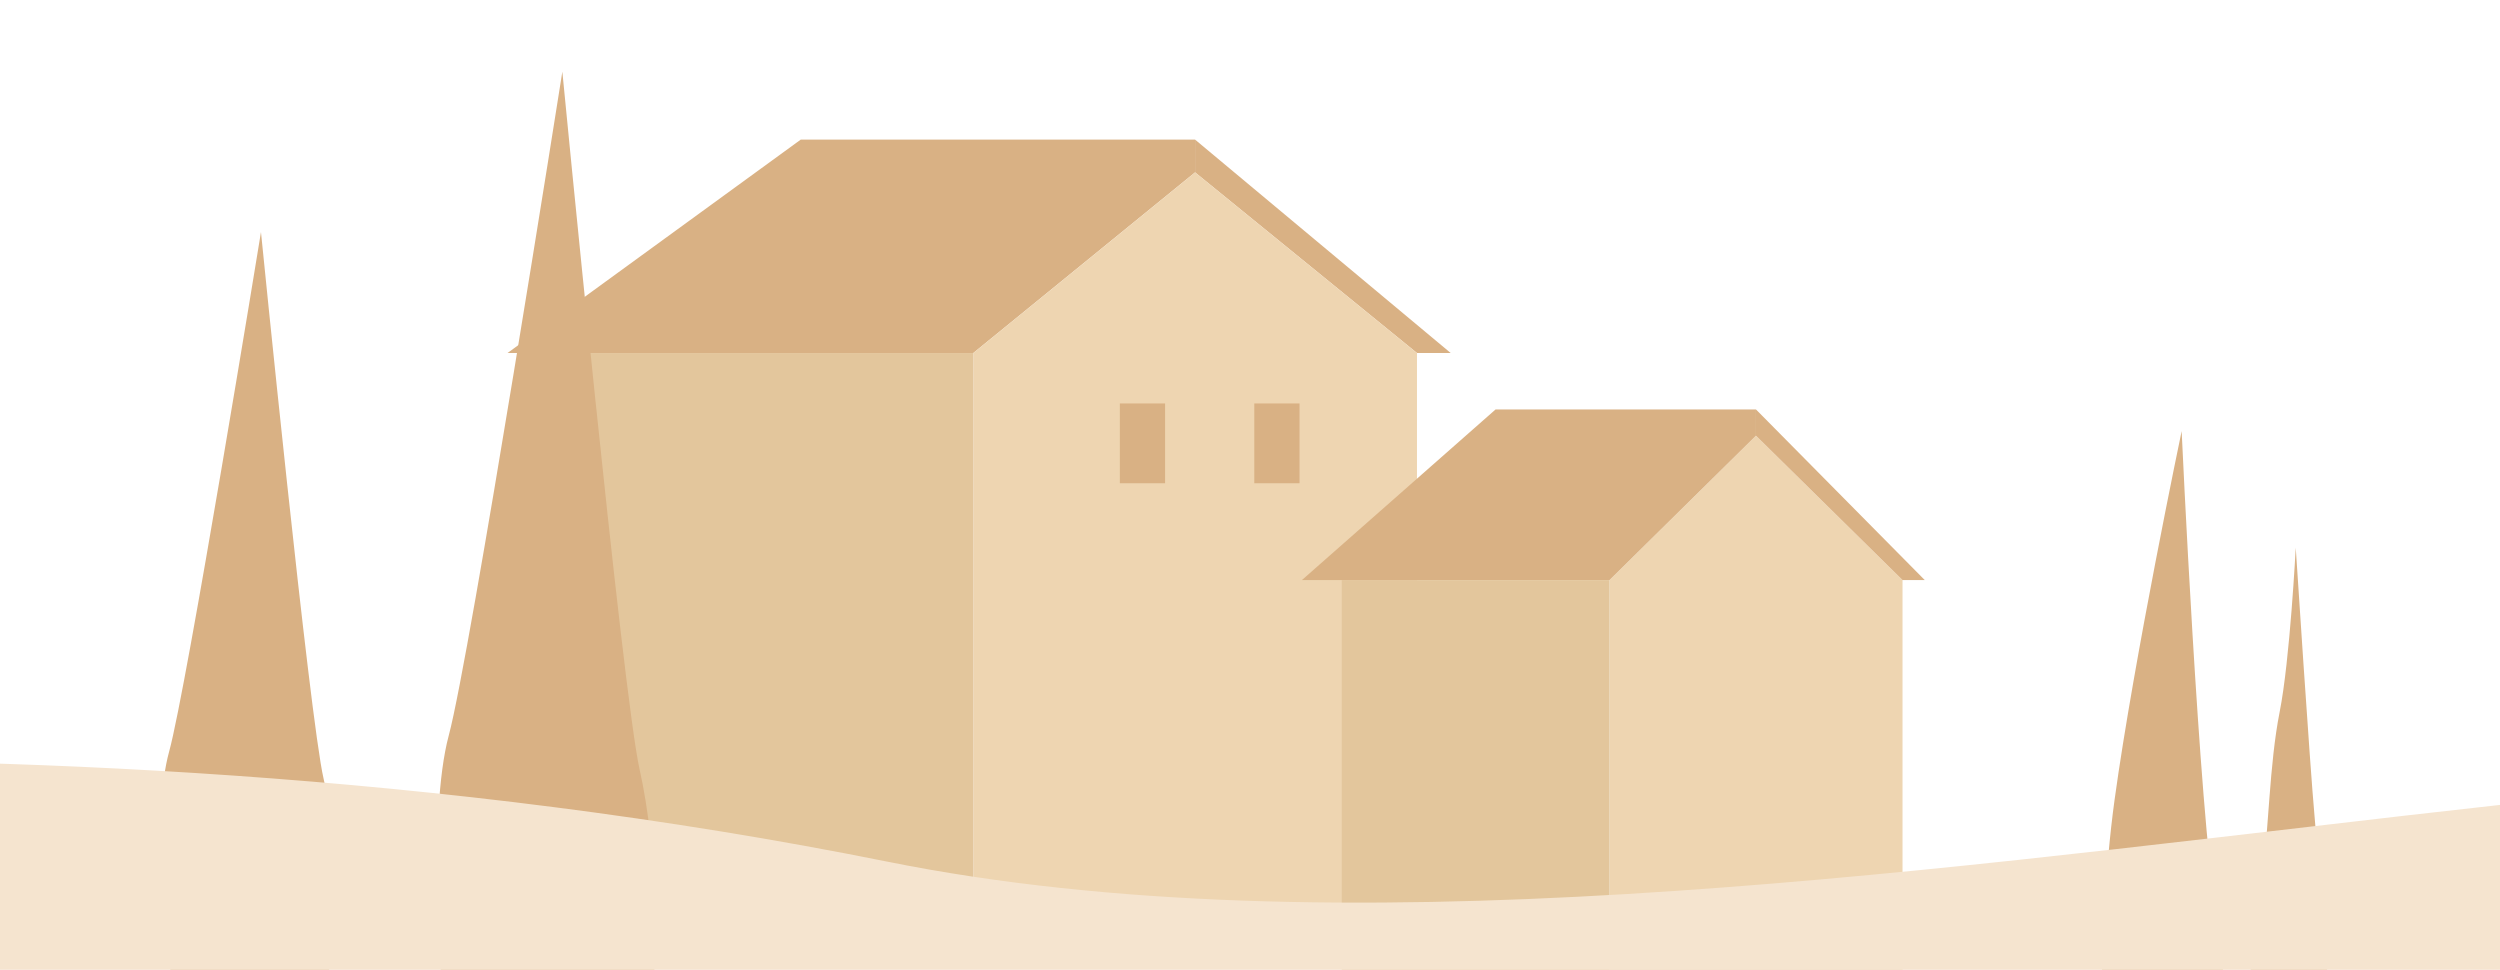
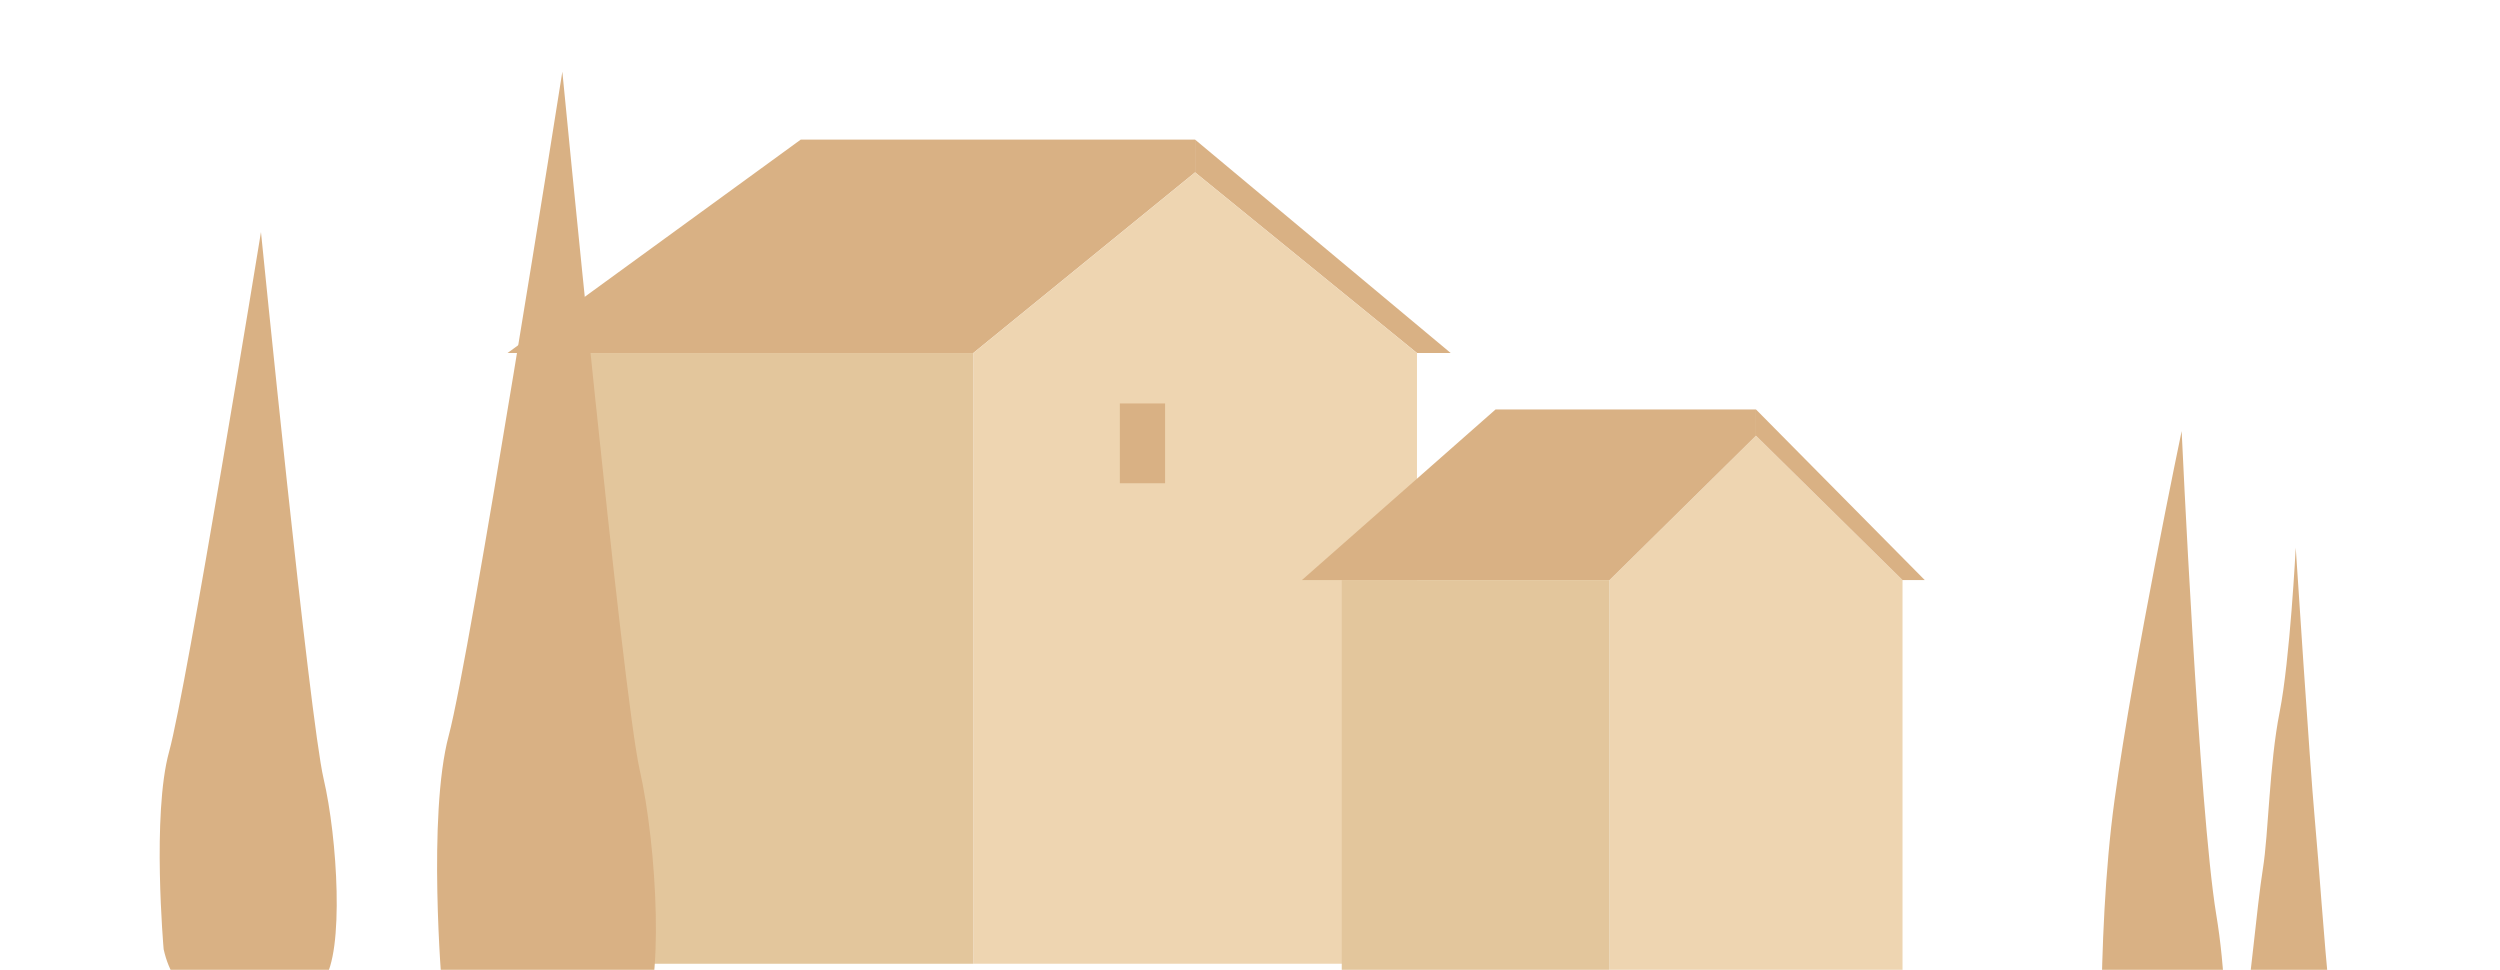
<svg xmlns="http://www.w3.org/2000/svg" fill="none" height="135" viewBox="0 0 348 135" width="348">
  <clipPath id="a">
    <path d="m0 0h348v135h-348z" />
  </clipPath>
  <clipPath id="b">
    <path d="m-123.563 105.823h817.29v77.994h-817.29z" />
  </clipPath>
  <g clip-path="url(#a)">
    <g fill="#d9b184">
      <path d="m314.174 163.931s-1.931-4.162-1.931-7.279-.8-8.585 0-13.269 1.948-17.483 2.748-22.429c.8-4.945.887-14.54 2.331-21.819 1.444-7.279 2.244-22.899 2.244-22.899s1.982 30.457 2.626 37.474c.643 7.018 1.287 17.17 2.087 24.71s1.774 21.593-2.087 25.493c-3.861 3.901-8.035 0-8.035 0z" />
      <path d="m292.694 155.973s-1.061-24.919 1.653-44.631c2.713-19.712 9.339-51.335 9.339-51.335s2.418 52.815 4.818 67.321c2.418 14.505 1.809 36.951-6.331 35.593-8.139-1.359-9.479-6.948-9.479-6.948z" />
      <path d="m166.354 23.996 30.889 25.145h4.696l-35.585-29.707z" />
      <path d="m135.482 49.141h-64.839l40.82-29.707h54.891v4.562z" />
    </g>
    <path d="m197.244 134.154h-61.761v-85.013l30.872-25.145 30.889 25.145z" fill="#eed5b1" />
    <path d="m135.482 49.141h-56.438v85.013h56.438z" fill="#e3c69c" />
    <path d="m162.18 56.159h-6.296v11.11h6.296z" fill="#d9b184" />
-     <path d="m180.895 56.159h-6.297v11.11h6.297z" fill="#d9b184" />
    <path d="m264.831 135.286h-40.785v-54.539l20.384-20.095 20.401 20.095z" fill="#eed5b1" />
    <path d="m244.43 60.651 20.401 20.095h3.096l-23.497-23.752z" fill="#d9b184" />
    <path d="m224.046 80.746h-42.821l26.959-23.752h36.246v3.657z" fill="#d9b184" />
    <path d="m224.046 80.747h-37.273v54.539h37.273z" fill="#e3c69c" />
    <path d="m22.778 132.117s-1.652-18.771.765-27.496c2.417-8.724 12.784-72.318 12.784-72.318s6.783 67.843 8.714 76.08c1.931 8.236 2.905 24.222 0 28.105-2.905 3.883-19.375 8.724-22.262-4.353z" fill="#d9b184" />
    <path d="m61.529 137.498s-2.052-23.978.939-35.123c2.991-11.145 15.81-92.396 15.81-92.396s8.383 86.667 10.766 97.185c2.383 10.517 3.583 30.944 0 35.906-3.583 4.946-23.95 11.145-27.532-5.572z" fill="#d9b184" />
    <g clip-path="url(#b)">
-       <path d="m-123.563 110.753s122.867-15.809 247.096 9.192c124.589 25.076 315.4-43.58 369.467 4.299l-41.304 125.961-478.223.795-89.4-6.003z" fill="#f5e4cf" />
-     </g>
+       </g>
  </g>
</svg>